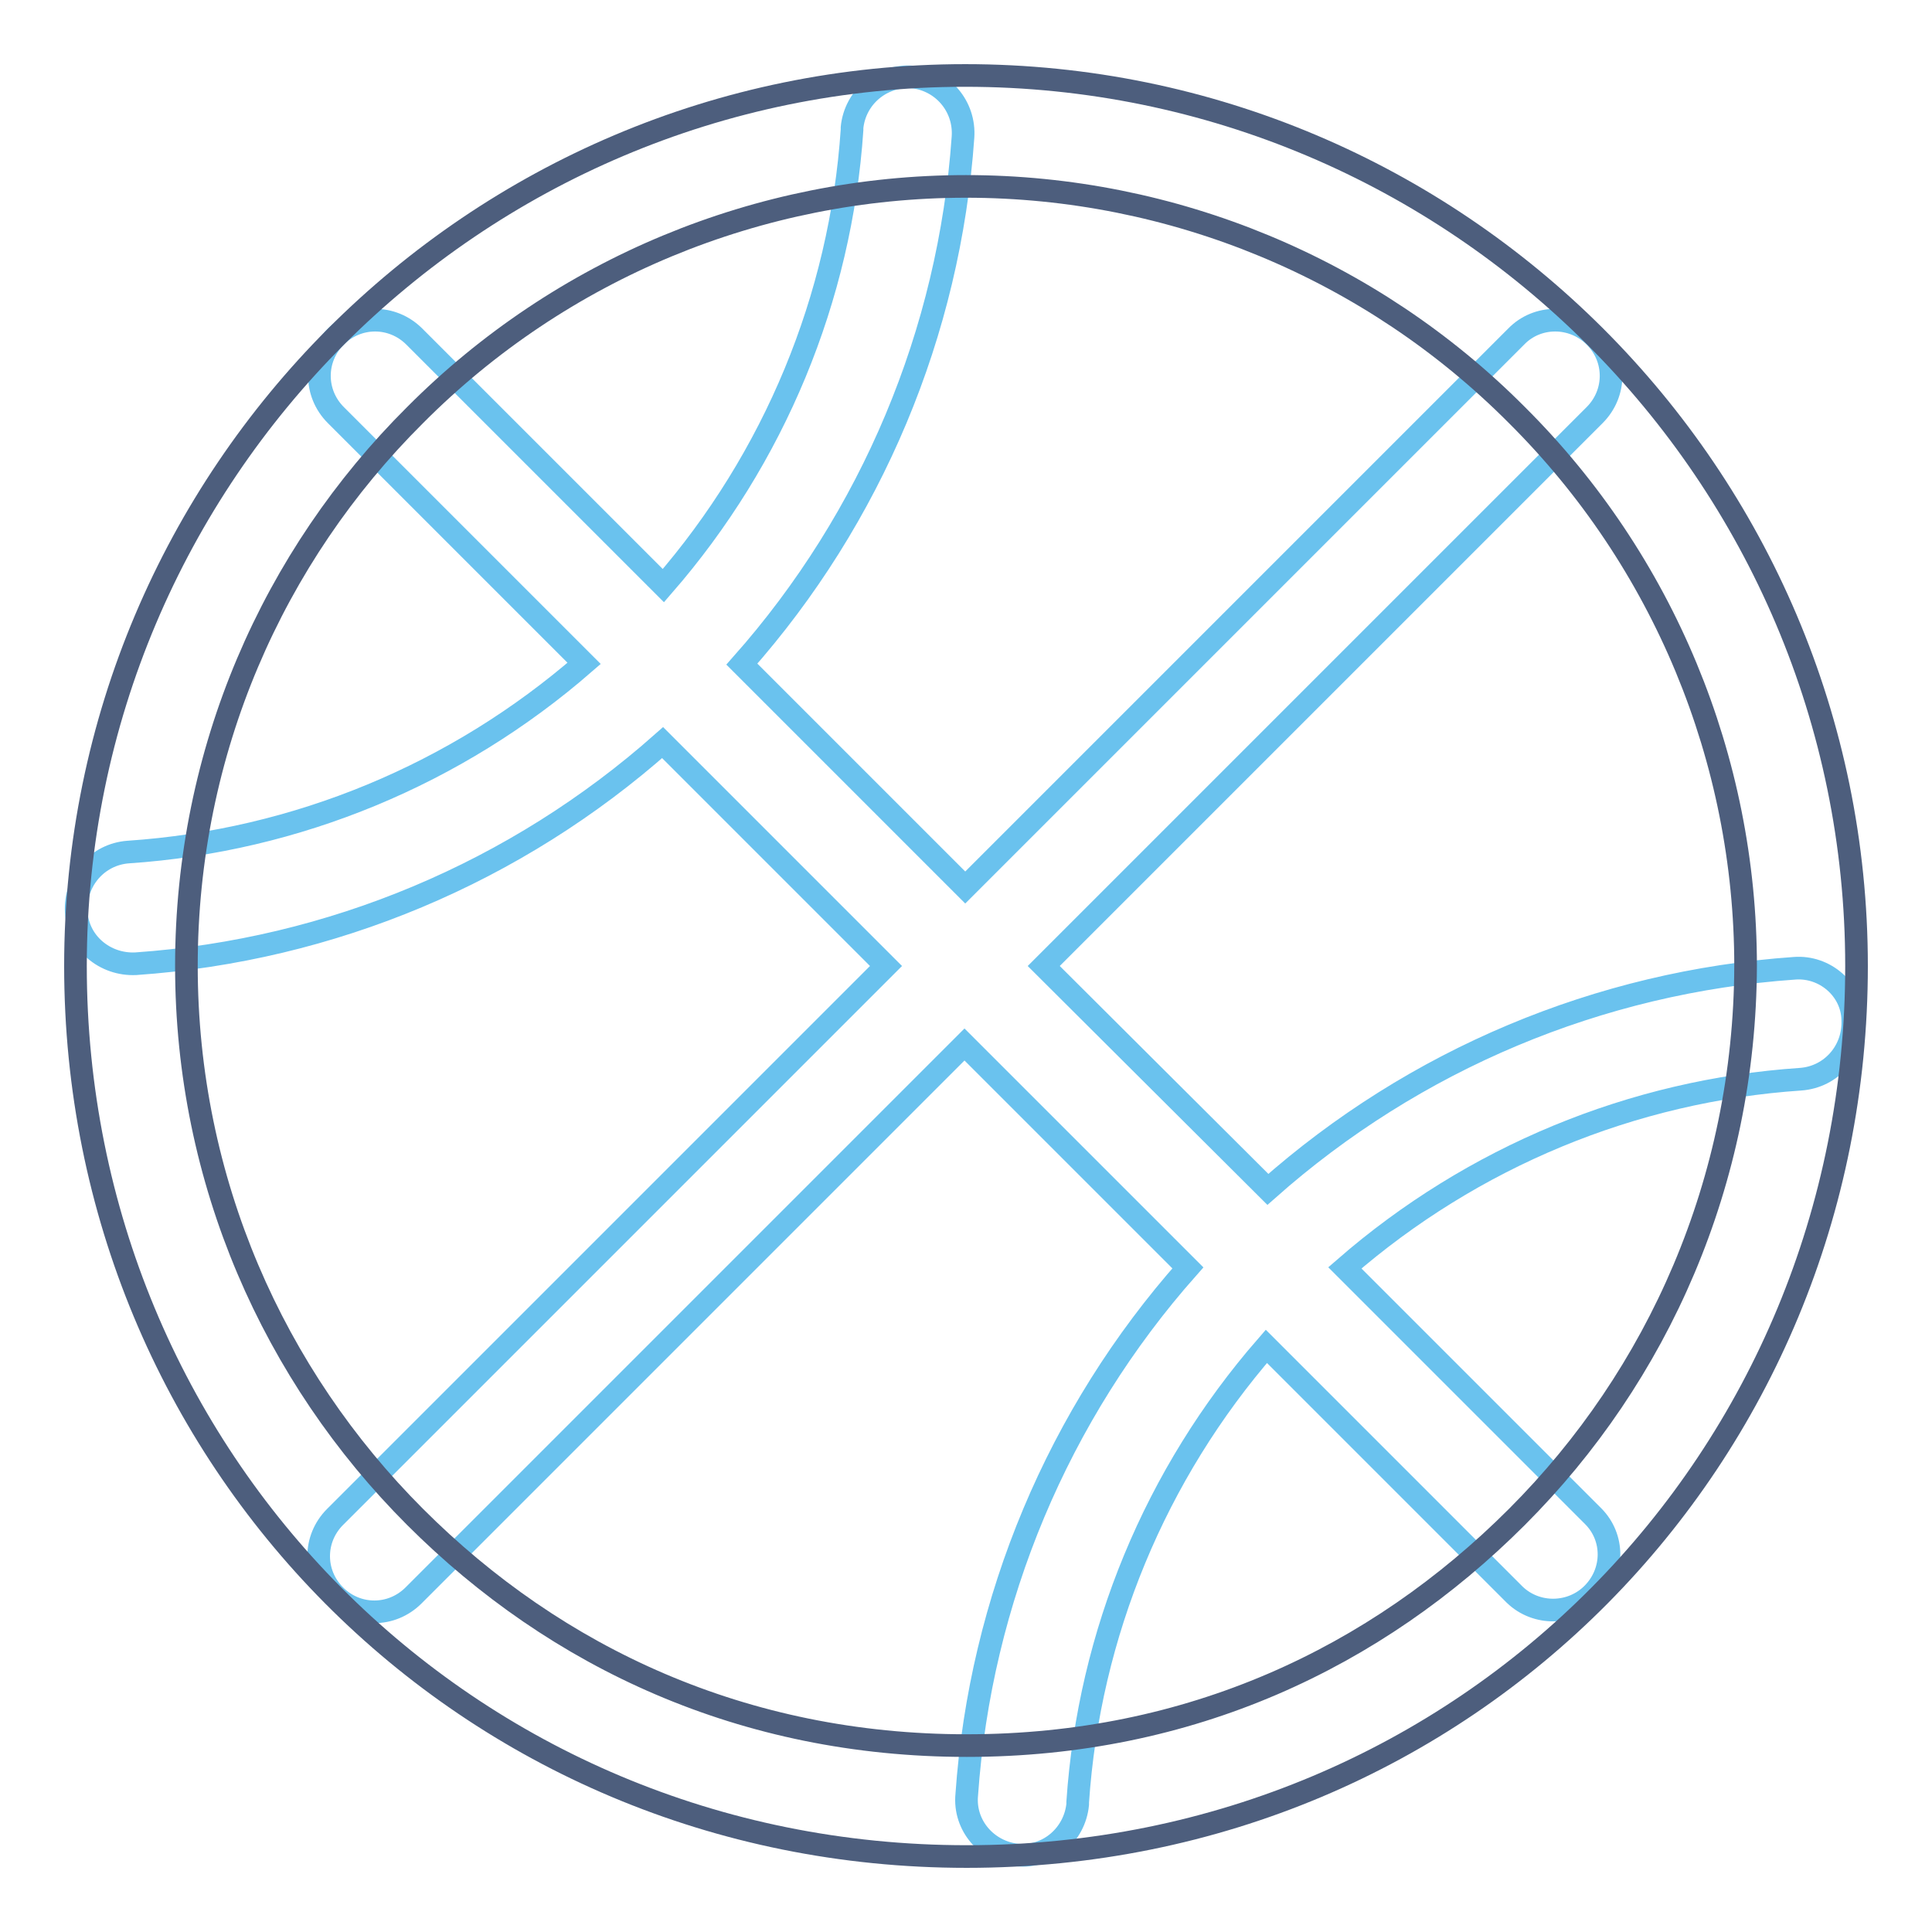
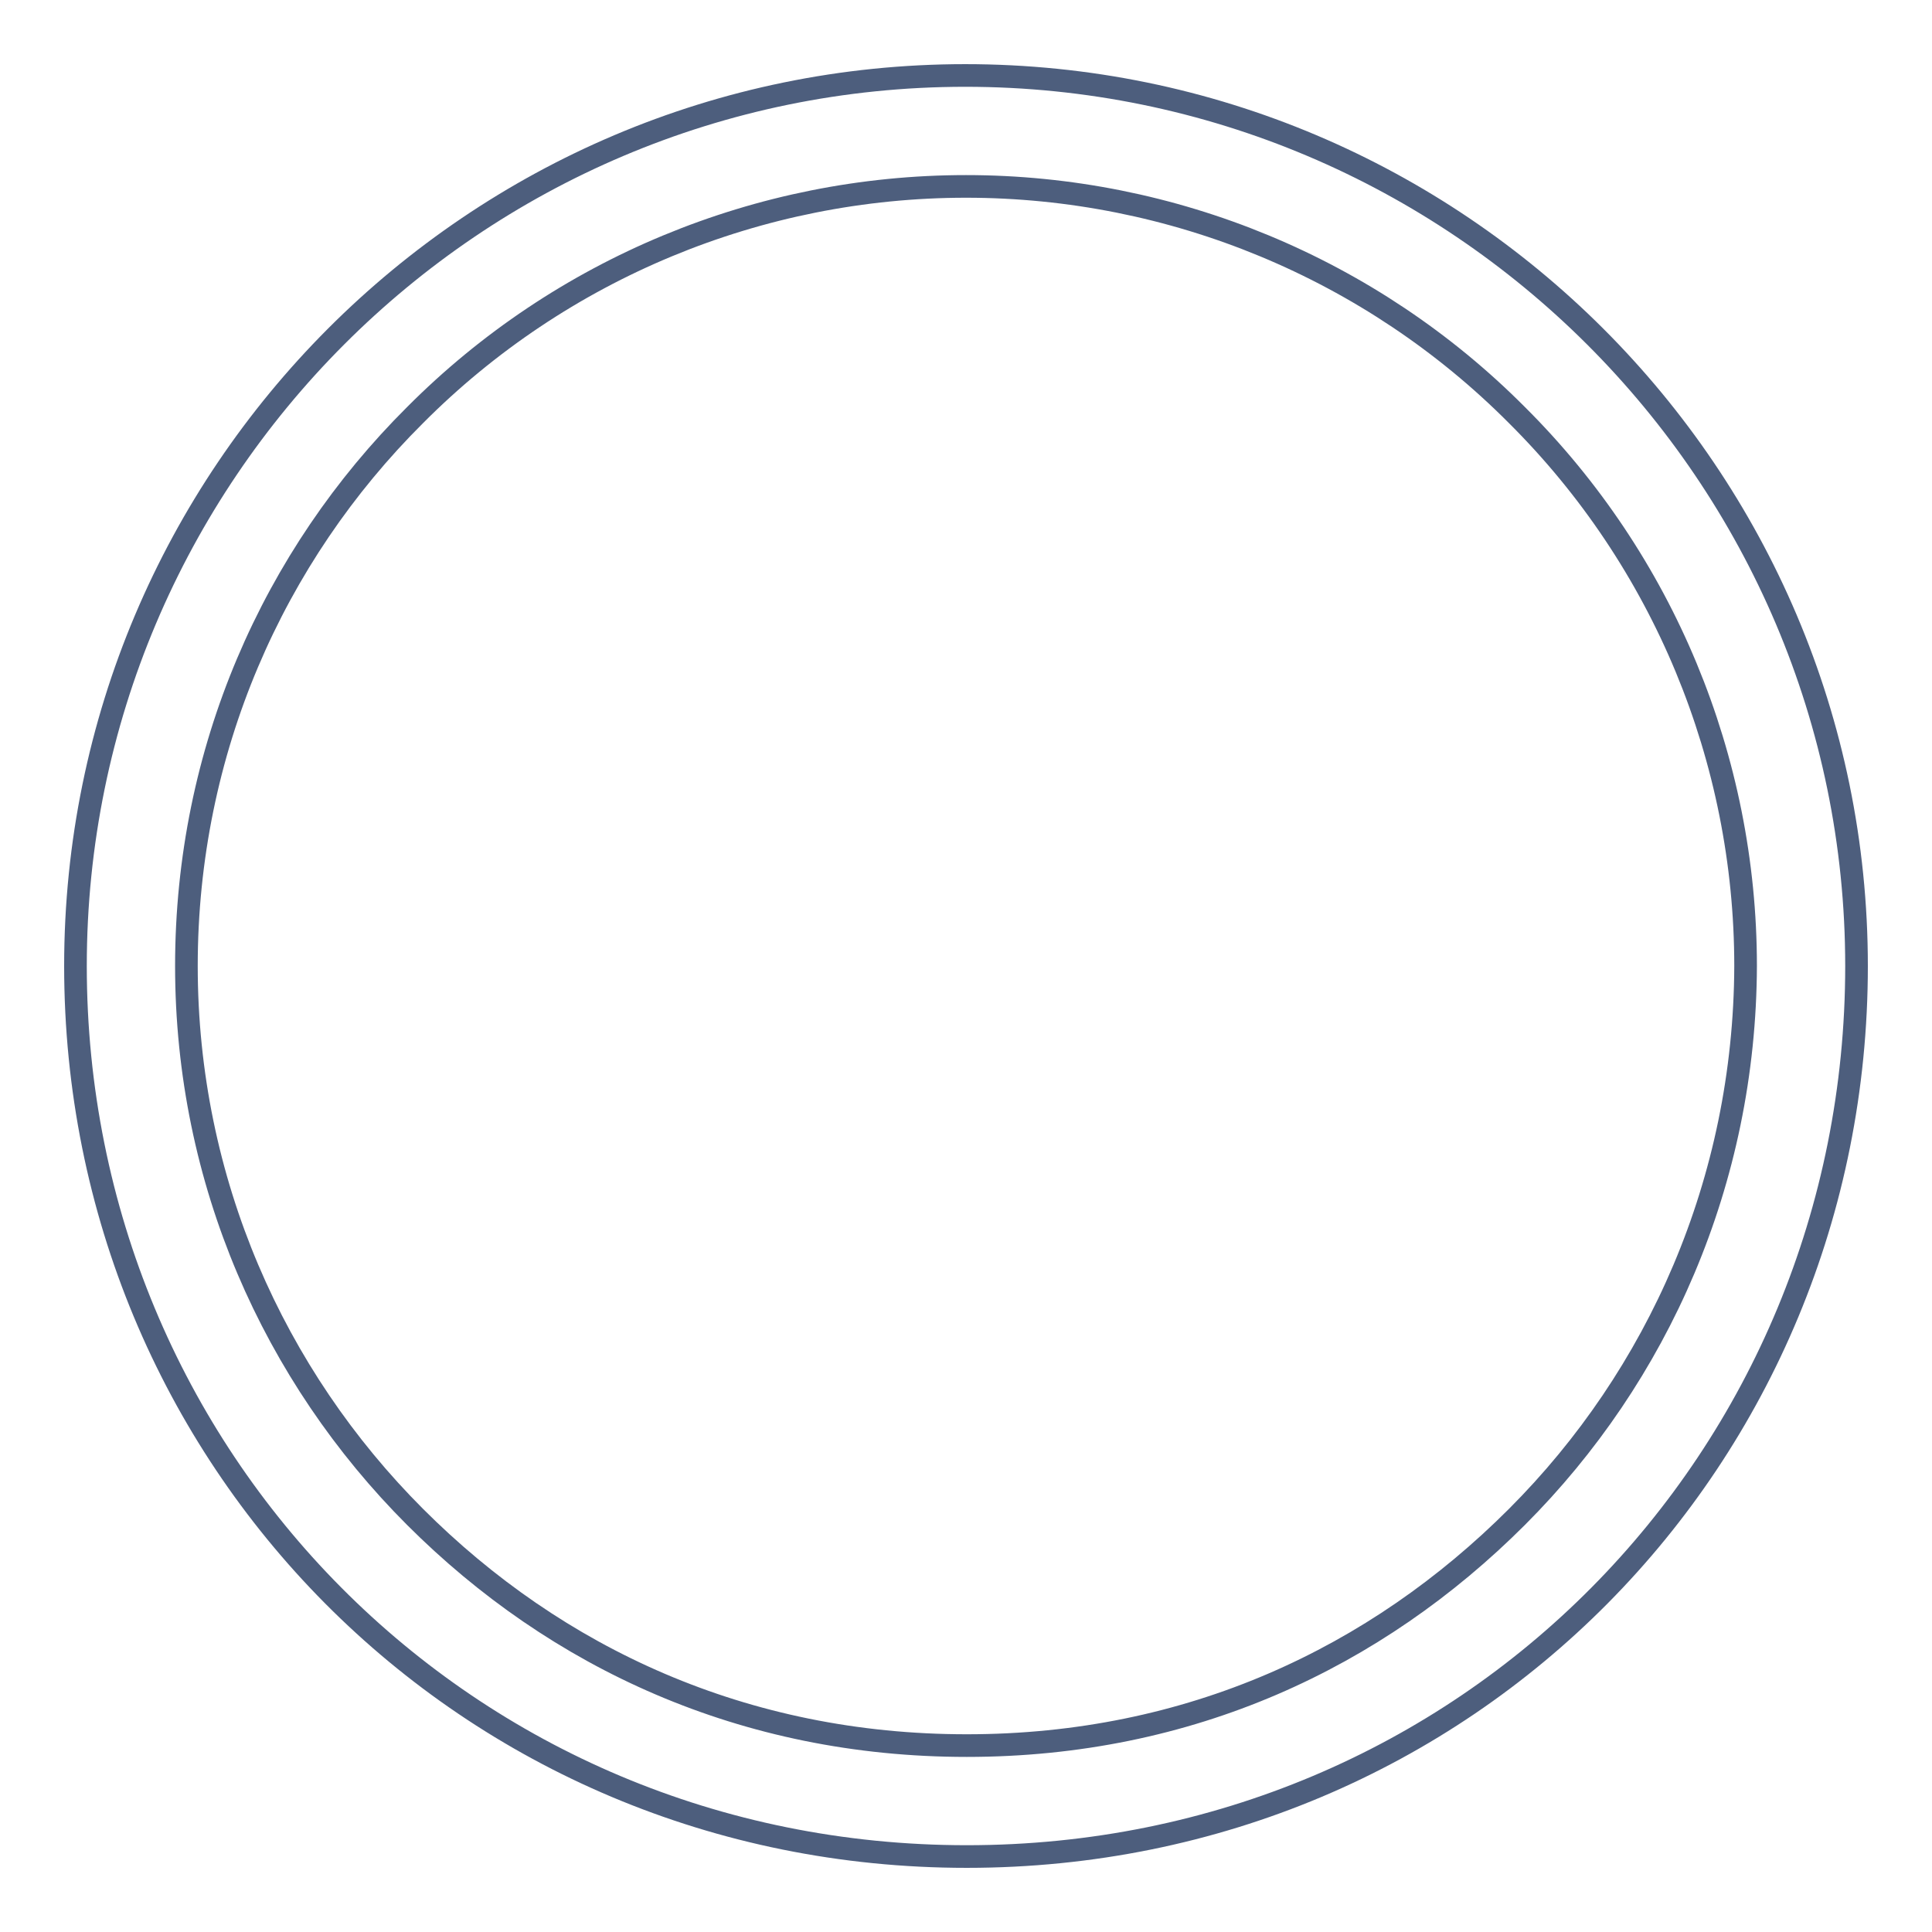
<svg xmlns="http://www.w3.org/2000/svg" version="1.1" x="0px" y="0px" viewBox="0 0 256 256" enable-background="new 0 0 256 256" xml:space="preserve">
  <g>
-     <path stroke-width="3" fill-opacity="0" stroke="#6ac2ee" d="M237.8,128.3c-25.9,1.8-50.4,12.1-69.8,29.3L138.3,128l73-73c2.9-2.9,2.9-7.5,0-10.4 c-2.9-2.9-7.6-2.9-10.4,0l0,0l-73,73L98.3,88c17.2-19.4,27.5-44,29.3-69.8c0.3-4.1-2.7-7.6-6.7-8c-4.1-0.3-7.6,2.7-8,6.7 c0,0.1,0,0.2,0,0.3c-1.5,22.3-10.3,43.5-25,60.4L54.9,44.6c-2.9-2.9-7.5-2.9-10.4,0c-2.9,2.9-2.9,7.5,0,10.4l32.9,32.9 c-16.9,14.7-38.1,23.5-60.4,25c-4.1,0.3-7.1,3.8-6.9,7.9s3.8,7.1,7.9,6.9c25.9-1.8,50.4-12.1,69.8-29.3l29.6,29.6l-73,73 c-2.9,2.9-2.9,7.5,0,10.4c2.9,2.9,7.5,2.9,10.4,0l73-73l29.6,29.6c-17.2,19.4-27.5,44-29.3,69.8c-0.4,4.1,2.7,7.6,6.7,8 c4.1,0.4,7.6-2.7,8-6.7c0-0.1,0-0.2,0-0.3c1.5-22.3,10.3-43.5,25-60.4l32.9,32.9c2.9,2.8,7.6,2.7,10.4-0.2c2.8-2.9,2.8-7.4,0-10.2 l-32.9-32.9c16.9-14.7,38.1-23.5,60.4-25c4.1-0.3,7.1-3.8,6.9-7.9C245.4,131.1,241.8,128,237.8,128.3L237.8,128.3L237.8,128.3z" />
    <path stroke-width="3" fill-opacity="0" stroke="#4d5e7d" d="M127.9,10C62.8,10,10,62.9,10,128c0,65.1,51.7,118,118.1,118c66.4,0,117.9-52.9,117.9-118 C246,62.9,193,10,127.9,10z M201,201c-18.7,18.7-43.4,30.3-72.9,30.3c-29.5,0-54.4-11.6-73.1-30.3c-18.7-18.7-30.3-44.5-30.3-73 c0-28.5,11.5-54.3,30.3-73c19.3-19.4,45.6-30.3,73-30.3c27.4,0,53.7,10.9,73,30.3c19.4,19.3,30.3,45.6,30.3,73 C231.2,156.5,219.7,182.3,201,201L201,201z" />
  </g>
</svg>